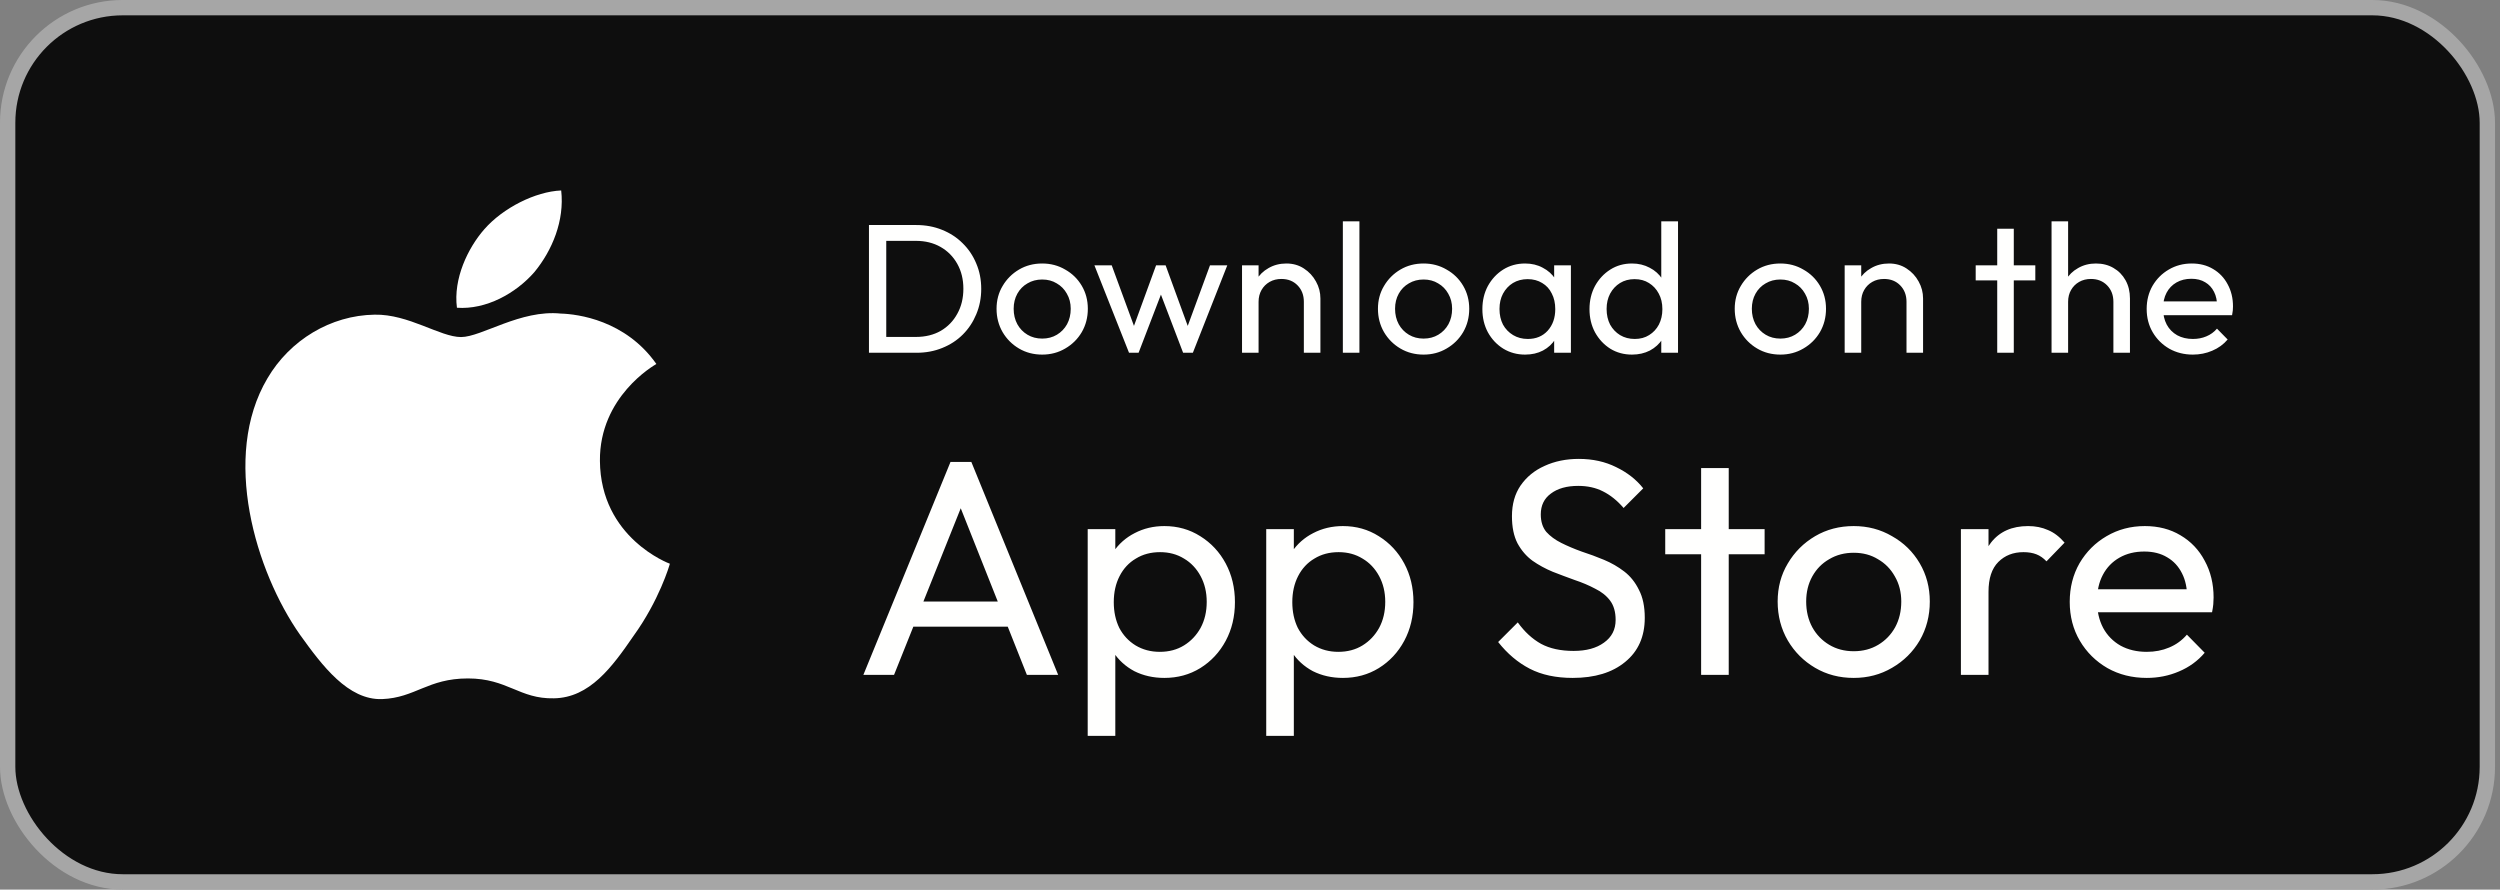
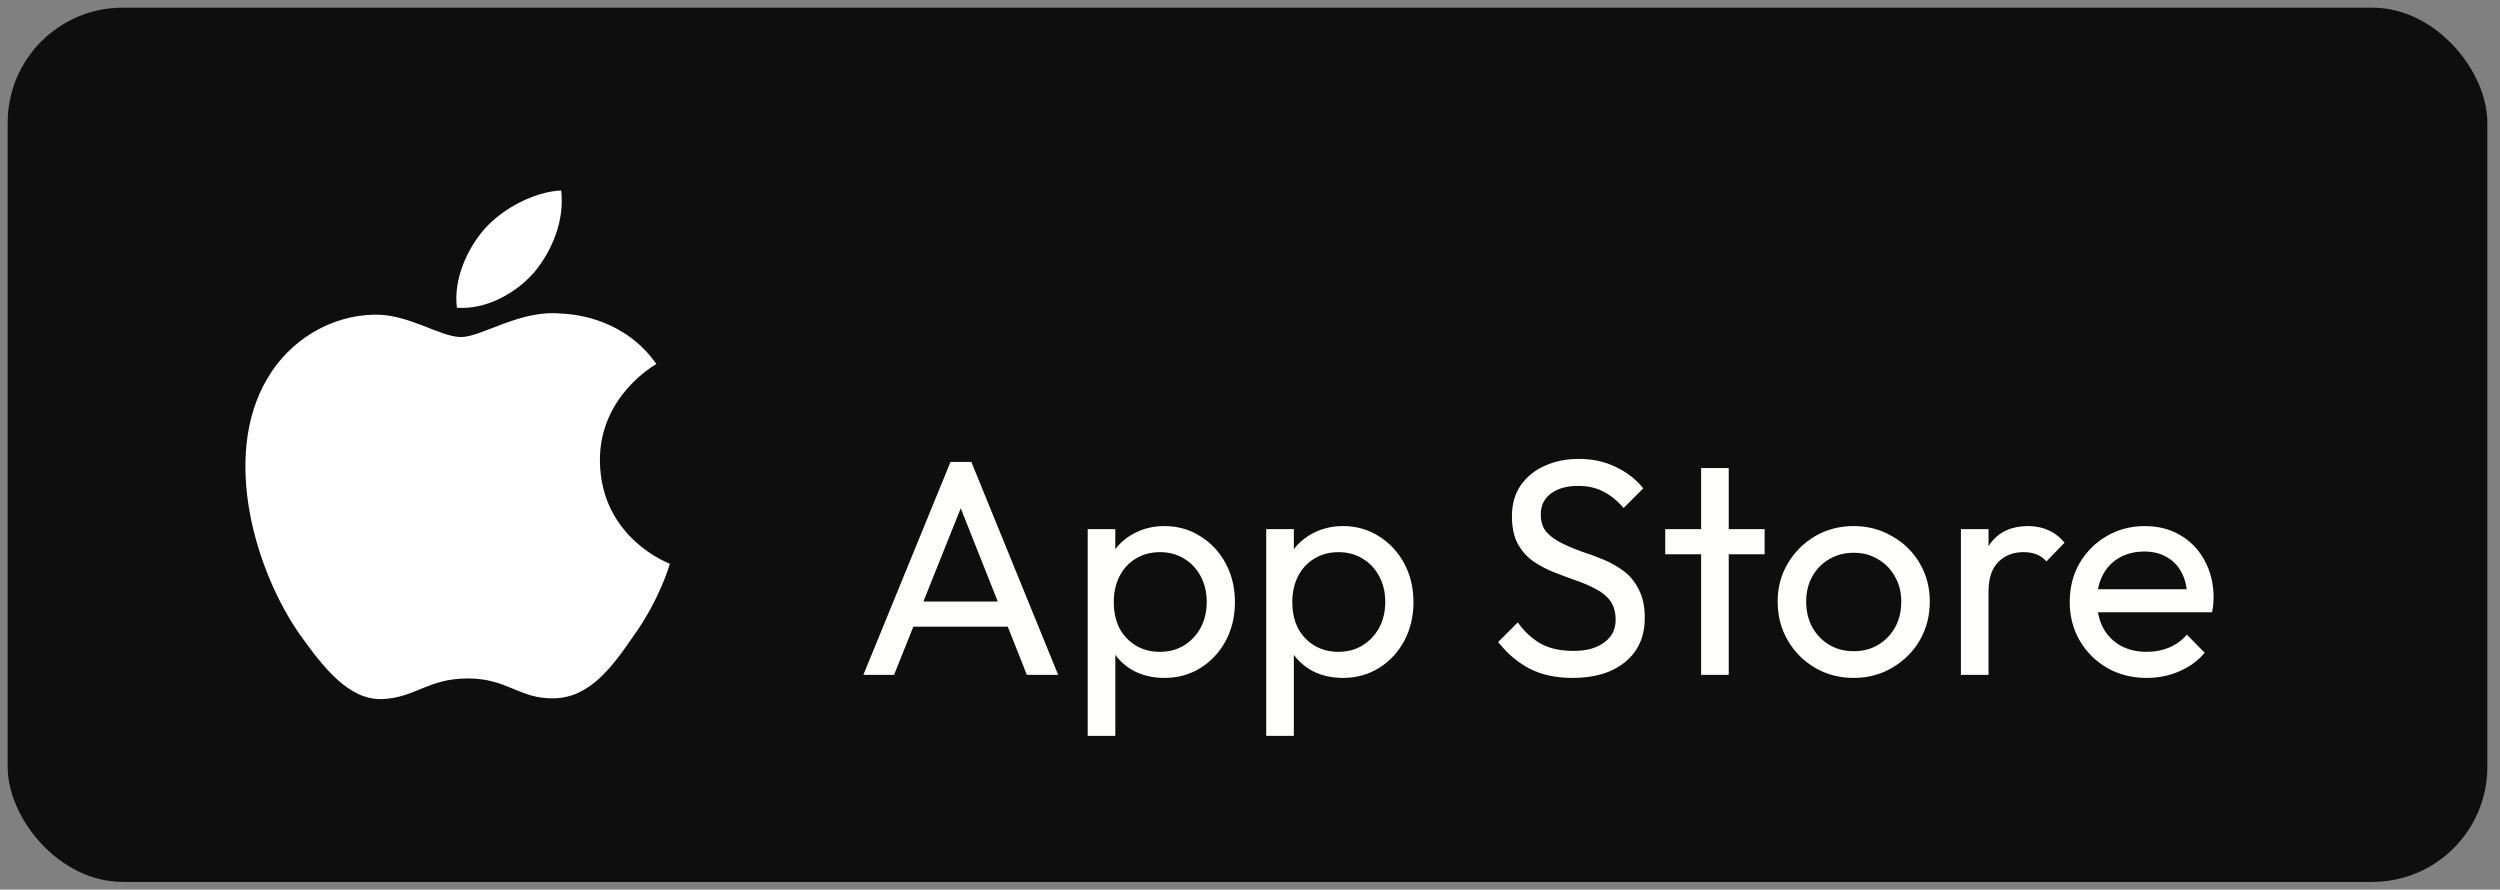
<svg xmlns="http://www.w3.org/2000/svg" width="163" height="58" viewBox="0 0 163 58" fill="none">
  <rect x="0" y="0" width="163" height="58" fill="#808080" stroke="none" />
  <rect x="0.5" y="0.5" width="161.675" height="57" rx="7.5" fill="#0E0E0E" />
-   <rect x="0.5" y="0.5" width="161.675" height="57" rx="7.5" stroke="#A6A6A6" />
  <path d="M39.115 30.055C39.076 25.865 42.633 23.827 42.796 23.732C40.782 20.868 37.659 20.477 36.562 20.445C33.939 20.176 31.395 21.976 30.059 21.976C28.696 21.976 26.639 20.471 24.422 20.516C21.568 20.559 18.899 22.169 17.435 24.671C14.414 29.77 16.667 37.265 19.561 41.387C21.009 43.406 22.701 45.66 24.916 45.581C27.083 45.494 27.892 44.234 30.507 44.234C33.097 44.234 33.858 45.581 36.116 45.53C38.441 45.494 39.906 43.502 41.303 41.465C42.976 39.151 43.648 36.872 43.675 36.755C43.62 36.737 39.159 35.077 39.115 30.055Z" fill="white" />
  <path d="M34.848 17.734C36.014 16.313 36.811 14.38 36.59 12.418C34.903 12.491 32.794 13.556 31.579 14.945C30.504 16.17 29.544 18.177 29.792 20.065C31.687 20.202 33.632 19.133 34.848 17.734Z" fill="white" />
-   <path d="M57.4 23V21.968H59.716C60.332 21.968 60.872 21.836 61.336 21.572C61.8 21.3 62.16 20.928 62.416 20.456C62.68 19.984 62.812 19.44 62.812 18.824C62.812 18.216 62.68 17.676 62.416 17.204C62.152 16.732 61.788 16.364 61.324 16.1C60.86 15.836 60.324 15.704 59.716 15.704H57.412V14.672H59.74C60.348 14.672 60.908 14.776 61.42 14.984C61.94 15.192 62.388 15.484 62.764 15.86C63.148 16.236 63.444 16.676 63.652 17.18C63.868 17.684 63.976 18.236 63.976 18.836C63.976 19.428 63.868 19.98 63.652 20.492C63.444 20.996 63.152 21.436 62.776 21.812C62.4 22.188 61.952 22.48 61.432 22.688C60.92 22.896 60.364 23 59.764 23H57.4ZM56.656 23V14.672H57.784V23H56.656ZM67.951 23.12C67.391 23.12 66.887 22.988 66.439 22.724C65.991 22.46 65.635 22.104 65.371 21.656C65.107 21.2 64.975 20.692 64.975 20.132C64.975 19.58 65.107 19.084 65.371 18.644C65.635 18.196 65.991 17.84 66.439 17.576C66.887 17.312 67.391 17.18 67.951 17.18C68.503 17.18 69.003 17.312 69.451 17.576C69.907 17.832 70.267 18.184 70.531 18.632C70.795 19.08 70.927 19.58 70.927 20.132C70.927 20.692 70.795 21.2 70.531 21.656C70.267 22.104 69.907 22.46 69.451 22.724C69.003 22.988 68.503 23.12 67.951 23.12ZM67.951 22.076C68.311 22.076 68.631 21.992 68.911 21.824C69.191 21.656 69.411 21.428 69.571 21.14C69.731 20.844 69.811 20.508 69.811 20.132C69.811 19.764 69.727 19.436 69.559 19.148C69.399 18.86 69.179 18.636 68.899 18.476C68.627 18.308 68.311 18.224 67.951 18.224C67.591 18.224 67.271 18.308 66.991 18.476C66.711 18.636 66.491 18.86 66.331 19.148C66.171 19.436 66.091 19.764 66.091 20.132C66.091 20.508 66.171 20.844 66.331 21.14C66.491 21.428 66.711 21.656 66.991 21.824C67.271 21.992 67.591 22.076 67.951 22.076ZM73.612 23L71.356 17.3H72.484L74.115 21.74H73.755L75.376 17.3H75.999L77.62 21.74H77.26L78.891 17.3H80.019L77.775 23H77.139L75.496 18.692H75.891L74.236 23H73.612ZM85.011 23V19.676C85.011 19.244 84.876 18.888 84.603 18.608C84.332 18.328 83.98 18.188 83.547 18.188C83.26 18.188 83.004 18.252 82.779 18.38C82.555 18.508 82.379 18.684 82.251 18.908C82.124 19.132 82.059 19.388 82.059 19.676L81.615 19.424C81.615 18.992 81.712 18.608 81.903 18.272C82.096 17.936 82.364 17.672 82.707 17.48C83.052 17.28 83.439 17.18 83.871 17.18C84.303 17.18 84.683 17.288 85.011 17.504C85.347 17.72 85.612 18.004 85.803 18.356C85.996 18.7 86.091 19.068 86.091 19.46V23H85.011ZM80.98 23V17.3H82.059V23H80.98ZM87.554 23V14.432H88.634V23H87.554ZM92.818 23.12C92.258 23.12 91.754 22.988 91.306 22.724C90.858 22.46 90.502 22.104 90.238 21.656C89.974 21.2 89.842 20.692 89.842 20.132C89.842 19.58 89.974 19.084 90.238 18.644C90.502 18.196 90.858 17.84 91.306 17.576C91.754 17.312 92.258 17.18 92.818 17.18C93.37 17.18 93.87 17.312 94.318 17.576C94.774 17.832 95.134 18.184 95.398 18.632C95.662 19.08 95.794 19.58 95.794 20.132C95.794 20.692 95.662 21.2 95.398 21.656C95.134 22.104 94.774 22.46 94.318 22.724C93.87 22.988 93.37 23.12 92.818 23.12ZM92.818 22.076C93.178 22.076 93.498 21.992 93.778 21.824C94.058 21.656 94.278 21.428 94.438 21.14C94.598 20.844 94.678 20.508 94.678 20.132C94.678 19.764 94.594 19.436 94.426 19.148C94.266 18.86 94.046 18.636 93.766 18.476C93.494 18.308 93.178 18.224 92.818 18.224C92.458 18.224 92.138 18.308 91.858 18.476C91.578 18.636 91.358 18.86 91.198 19.148C91.038 19.436 90.958 19.764 90.958 20.132C90.958 20.508 91.038 20.844 91.198 21.14C91.358 21.428 91.578 21.656 91.858 21.824C92.138 21.992 92.458 22.076 92.818 22.076ZM99.435 23.12C98.915 23.12 98.443 22.992 98.019 22.736C97.595 22.472 97.259 22.116 97.011 21.668C96.771 21.22 96.651 20.716 96.651 20.156C96.651 19.596 96.771 19.092 97.011 18.644C97.259 18.196 97.591 17.84 98.007 17.576C98.431 17.312 98.907 17.18 99.435 17.18C99.867 17.18 100.251 17.272 100.587 17.456C100.931 17.632 101.207 17.88 101.415 18.2C101.623 18.512 101.739 18.876 101.763 19.292V21.008C101.739 21.416 101.623 21.78 101.415 22.1C101.215 22.42 100.943 22.672 100.599 22.856C100.263 23.032 99.875 23.12 99.435 23.12ZM99.615 22.1C100.151 22.1 100.583 21.92 100.911 21.56C101.239 21.192 101.403 20.724 101.403 20.156C101.403 19.764 101.327 19.424 101.175 19.136C101.031 18.84 100.823 18.612 100.551 18.452C100.279 18.284 99.963 18.2 99.603 18.2C99.243 18.2 98.923 18.284 98.643 18.452C98.371 18.62 98.155 18.852 97.995 19.148C97.843 19.436 97.767 19.768 97.767 20.144C97.767 20.528 97.843 20.868 97.995 21.164C98.155 21.452 98.375 21.68 98.655 21.848C98.935 22.016 99.255 22.1 99.615 22.1ZM101.331 23V21.464L101.535 20.072L101.331 18.692V17.3H102.423V23H101.331ZM106.407 23.12C105.879 23.12 105.407 22.992 104.991 22.736C104.575 22.472 104.243 22.116 103.995 21.668C103.755 21.22 103.635 20.716 103.635 20.156C103.635 19.596 103.755 19.092 103.995 18.644C104.243 18.196 104.575 17.84 104.991 17.576C105.407 17.312 105.879 17.18 106.407 17.18C106.831 17.18 107.215 17.272 107.559 17.456C107.903 17.632 108.179 17.88 108.387 18.2C108.603 18.512 108.723 18.876 108.747 19.292V21.008C108.723 21.416 108.607 21.78 108.399 22.1C108.191 22.42 107.915 22.672 107.571 22.856C107.227 23.032 106.839 23.12 106.407 23.12ZM106.587 22.1C106.947 22.1 107.259 22.016 107.523 21.848C107.795 21.68 108.007 21.452 108.159 21.164C108.311 20.868 108.387 20.532 108.387 20.156C108.387 19.764 108.307 19.424 108.147 19.136C107.995 18.848 107.783 18.62 107.511 18.452C107.247 18.284 106.935 18.2 106.575 18.2C106.215 18.2 105.899 18.284 105.627 18.452C105.355 18.62 105.139 18.852 104.979 19.148C104.827 19.436 104.751 19.768 104.751 20.144C104.751 20.528 104.827 20.868 104.979 21.164C105.139 21.452 105.355 21.68 105.627 21.848C105.907 22.016 106.227 22.1 106.587 22.1ZM109.407 23H108.315V21.464L108.519 20.072L108.315 18.692V14.432H109.407V23ZM116.08 23.12C115.52 23.12 115.016 22.988 114.568 22.724C114.12 22.46 113.764 22.104 113.5 21.656C113.236 21.2 113.104 20.692 113.104 20.132C113.104 19.58 113.236 19.084 113.5 18.644C113.764 18.196 114.12 17.84 114.568 17.576C115.016 17.312 115.52 17.18 116.08 17.18C116.632 17.18 117.132 17.312 117.58 17.576C118.036 17.832 118.396 18.184 118.66 18.632C118.924 19.08 119.056 19.58 119.056 20.132C119.056 20.692 118.924 21.2 118.66 21.656C118.396 22.104 118.036 22.46 117.58 22.724C117.132 22.988 116.632 23.12 116.08 23.12ZM116.08 22.076C116.44 22.076 116.76 21.992 117.04 21.824C117.32 21.656 117.54 21.428 117.7 21.14C117.86 20.844 117.94 20.508 117.94 20.132C117.94 19.764 117.856 19.436 117.688 19.148C117.528 18.86 117.308 18.636 117.028 18.476C116.756 18.308 116.44 18.224 116.08 18.224C115.72 18.224 115.4 18.308 115.12 18.476C114.84 18.636 114.62 18.86 114.46 19.148C114.3 19.436 114.22 19.764 114.22 20.132C114.22 20.508 114.3 20.844 114.46 21.14C114.62 21.428 114.84 21.656 115.12 21.824C115.4 21.992 115.72 22.076 116.08 22.076ZM124.304 23V19.676C124.304 19.244 124.168 18.888 123.896 18.608C123.624 18.328 123.272 18.188 122.84 18.188C122.552 18.188 122.296 18.252 122.072 18.38C121.848 18.508 121.672 18.684 121.544 18.908C121.416 19.132 121.352 19.388 121.352 19.676L120.908 19.424C120.908 18.992 121.004 18.608 121.196 18.272C121.388 17.936 121.656 17.672 122 17.48C122.344 17.28 122.732 17.18 123.164 17.18C123.596 17.18 123.976 17.288 124.304 17.504C124.64 17.72 124.904 18.004 125.096 18.356C125.288 18.7 125.384 19.068 125.384 19.46V23H124.304ZM120.272 23V17.3H121.352V23H120.272ZM130.219 23V14.912H131.299V23H130.219ZM128.815 18.284V17.3H132.703V18.284H128.815ZM137.793 23V19.676C137.793 19.244 137.657 18.888 137.385 18.608C137.113 18.328 136.761 18.188 136.329 18.188C136.041 18.188 135.785 18.252 135.561 18.38C135.337 18.508 135.161 18.684 135.033 18.908C134.905 19.132 134.841 19.388 134.841 19.676L134.397 19.424C134.397 18.992 134.493 18.608 134.685 18.272C134.877 17.936 135.145 17.672 135.489 17.48C135.833 17.28 136.221 17.18 136.653 17.18C137.085 17.18 137.465 17.276 137.793 17.468C138.129 17.66 138.393 17.928 138.585 18.272C138.777 18.616 138.873 19.012 138.873 19.46V23H137.793ZM133.761 23V14.432H134.841V23H133.761ZM142.975 23.12C142.407 23.12 141.895 22.992 141.439 22.736C140.983 22.472 140.623 22.116 140.359 21.668C140.095 21.22 139.963 20.712 139.963 20.144C139.963 19.584 140.091 19.08 140.347 18.632C140.611 18.184 140.963 17.832 141.403 17.576C141.851 17.312 142.351 17.18 142.903 17.18C143.431 17.18 143.895 17.3 144.295 17.54C144.703 17.78 145.019 18.112 145.243 18.536C145.475 18.96 145.591 19.44 145.591 19.976C145.591 20.056 145.587 20.144 145.579 20.24C145.571 20.328 145.555 20.432 145.531 20.552H140.719V19.652H144.955L144.559 20C144.559 19.616 144.491 19.292 144.355 19.028C144.219 18.756 144.027 18.548 143.779 18.404C143.531 18.252 143.231 18.176 142.879 18.176C142.511 18.176 142.187 18.256 141.907 18.416C141.627 18.576 141.411 18.8 141.259 19.088C141.107 19.376 141.031 19.716 141.031 20.108C141.031 20.508 141.111 20.86 141.271 21.164C141.431 21.46 141.659 21.692 141.955 21.86C142.251 22.02 142.591 22.1 142.975 22.1C143.295 22.1 143.587 22.044 143.851 21.932C144.123 21.82 144.355 21.652 144.547 21.428L145.243 22.136C144.971 22.456 144.635 22.7 144.235 22.868C143.843 23.036 143.423 23.12 142.975 23.12Z" fill="#FFFFFE" />
  <path d="M56.292 44L61.972 30.12H63.332L68.992 44H66.952L62.292 32.26H62.992L58.292 44H56.292ZM58.992 40.86V39.22H66.292V40.86H58.992ZM75.918 44.2C75.198 44.2 74.544 44.053 73.958 43.76C73.384 43.453 72.924 43.033 72.578 42.5C72.231 41.967 72.038 41.36 71.998 40.68V37.82C72.038 37.127 72.231 36.52 72.578 36C72.938 35.467 73.404 35.053 73.978 34.76C74.564 34.453 75.211 34.3 75.918 34.3C76.784 34.3 77.564 34.52 78.258 34.96C78.964 35.4 79.518 35.993 79.918 36.74C80.318 37.487 80.518 38.327 80.518 39.26C80.518 40.193 80.318 41.033 79.918 41.78C79.518 42.527 78.964 43.12 78.258 43.56C77.564 43.987 76.784 44.2 75.918 44.2ZM75.618 42.5C76.218 42.5 76.744 42.36 77.198 42.08C77.651 41.8 78.011 41.42 78.278 40.94C78.544 40.447 78.678 39.88 78.678 39.24C78.678 38.613 78.544 38.053 78.278 37.56C78.011 37.067 77.651 36.687 77.198 36.42C76.744 36.14 76.224 36 75.638 36C75.038 36 74.511 36.14 74.058 36.42C73.604 36.687 73.251 37.067 72.998 37.56C72.744 38.053 72.618 38.62 72.618 39.26C72.618 39.887 72.738 40.447 72.978 40.94C73.231 41.42 73.584 41.8 74.038 42.08C74.504 42.36 75.031 42.5 75.618 42.5ZM70.918 47.98V34.5H72.718V37L72.378 39.3L72.718 41.62V47.98H70.918ZM87.558 44.2C86.838 44.2 86.185 44.053 85.598 43.76C85.025 43.453 84.565 43.033 84.218 42.5C83.872 41.967 83.678 41.36 83.638 40.68V37.82C83.678 37.127 83.872 36.52 84.218 36C84.578 35.467 85.045 35.053 85.618 34.76C86.205 34.453 86.852 34.3 87.558 34.3C88.425 34.3 89.205 34.52 89.898 34.96C90.605 35.4 91.158 35.993 91.558 36.74C91.958 37.487 92.158 38.327 92.158 39.26C92.158 40.193 91.958 41.033 91.558 41.78C91.158 42.527 90.605 43.12 89.898 43.56C89.205 43.987 88.425 44.2 87.558 44.2ZM87.258 42.5C87.858 42.5 88.385 42.36 88.838 42.08C89.292 41.8 89.652 41.42 89.918 40.94C90.185 40.447 90.318 39.88 90.318 39.24C90.318 38.613 90.185 38.053 89.918 37.56C89.652 37.067 89.292 36.687 88.838 36.42C88.385 36.14 87.865 36 87.278 36C86.678 36 86.152 36.14 85.698 36.42C85.245 36.687 84.892 37.067 84.638 37.56C84.385 38.053 84.258 38.62 84.258 39.26C84.258 39.887 84.378 40.447 84.618 40.94C84.872 41.42 85.225 41.8 85.678 42.08C86.145 42.36 86.672 42.5 87.258 42.5ZM82.558 47.98V34.5H84.358V37L84.018 39.3L84.358 41.62V47.98H82.558ZM102.539 44.2C101.446 44.2 100.512 44 99.739 43.6C98.966 43.2 98.279 42.62 97.679 41.86L98.959 40.58C99.399 41.193 99.906 41.66 100.479 41.98C101.052 42.287 101.759 42.44 102.599 42.44C103.426 42.44 104.086 42.26 104.579 41.9C105.086 41.54 105.339 41.047 105.339 40.42C105.339 39.9 105.219 39.48 104.979 39.16C104.739 38.84 104.412 38.58 103.999 38.38C103.599 38.167 103.159 37.98 102.679 37.82C102.199 37.647 101.719 37.467 101.239 37.28C100.759 37.08 100.319 36.84 99.919 36.56C99.519 36.267 99.192 35.887 98.939 35.42C98.699 34.953 98.579 34.367 98.579 33.66C98.579 32.873 98.766 32.207 99.139 31.66C99.526 31.1 100.046 30.673 100.699 30.38C101.366 30.073 102.112 29.92 102.939 29.92C103.846 29.92 104.659 30.1 105.379 30.46C106.099 30.807 106.686 31.267 107.139 31.84L105.859 33.12C105.446 32.64 104.999 32.28 104.519 32.04C104.052 31.8 103.512 31.68 102.899 31.68C102.152 31.68 101.559 31.847 101.119 32.18C100.679 32.5 100.459 32.953 100.459 33.54C100.459 34.007 100.579 34.387 100.819 34.68C101.072 34.96 101.399 35.2 101.799 35.4C102.199 35.6 102.639 35.787 103.119 35.96C103.612 36.12 104.099 36.3 104.579 36.5C105.059 36.7 105.499 36.953 105.899 37.26C106.299 37.567 106.619 37.967 106.859 38.46C107.112 38.94 107.239 39.547 107.239 40.28C107.239 41.507 106.812 42.467 105.959 43.16C105.119 43.853 103.979 44.2 102.539 44.2ZM110.913 44V30.52H112.713V44H110.913ZM108.573 36.14V34.5H115.053V36.14H108.573ZM120.863 44.2C119.93 44.2 119.09 43.98 118.343 43.54C117.596 43.1 117.003 42.507 116.563 41.76C116.123 41 115.903 40.153 115.903 39.22C115.903 38.3 116.123 37.473 116.563 36.74C117.003 35.993 117.596 35.4 118.343 34.96C119.09 34.52 119.93 34.3 120.863 34.3C121.783 34.3 122.616 34.52 123.363 34.96C124.123 35.387 124.723 35.973 125.163 36.72C125.603 37.467 125.823 38.3 125.823 39.22C125.823 40.153 125.603 41 125.163 41.76C124.723 42.507 124.123 43.1 123.363 43.54C122.616 43.98 121.783 44.2 120.863 44.2ZM120.863 42.46C121.463 42.46 121.996 42.32 122.463 42.04C122.93 41.76 123.296 41.38 123.563 40.9C123.83 40.407 123.963 39.847 123.963 39.22C123.963 38.607 123.823 38.06 123.543 37.58C123.276 37.1 122.91 36.727 122.443 36.46C121.99 36.18 121.463 36.04 120.863 36.04C120.263 36.04 119.73 36.18 119.263 36.46C118.796 36.727 118.43 37.1 118.163 37.58C117.896 38.06 117.763 38.607 117.763 39.22C117.763 39.847 117.896 40.407 118.163 40.9C118.43 41.38 118.796 41.76 119.263 42.04C119.73 42.32 120.263 42.46 120.863 42.46ZM127.851 44V34.5H129.651V44H127.851ZM129.651 38.58L128.971 38.28C128.971 37.067 129.251 36.1 129.811 35.38C130.371 34.66 131.178 34.3 132.231 34.3C132.711 34.3 133.145 34.387 133.531 34.56C133.918 34.72 134.278 34.993 134.611 35.38L133.431 36.6C133.231 36.387 133.011 36.233 132.771 36.14C132.531 36.047 132.251 36 131.931 36C131.265 36 130.718 36.213 130.291 36.64C129.865 37.067 129.651 37.713 129.651 38.58ZM139.966 44.2C139.019 44.2 138.166 43.987 137.406 43.56C136.646 43.12 136.046 42.527 135.606 41.78C135.166 41.033 134.946 40.187 134.946 39.24C134.946 38.307 135.159 37.467 135.586 36.72C136.026 35.973 136.613 35.387 137.346 34.96C138.093 34.52 138.926 34.3 139.846 34.3C140.726 34.3 141.499 34.5 142.166 34.9C142.846 35.3 143.373 35.853 143.746 36.56C144.133 37.267 144.326 38.067 144.326 38.96C144.326 39.093 144.319 39.24 144.306 39.4C144.293 39.547 144.266 39.72 144.226 39.92H136.206V38.42H143.266L142.606 39C142.606 38.36 142.493 37.82 142.266 37.38C142.039 36.927 141.719 36.58 141.306 36.34C140.893 36.087 140.393 35.96 139.806 35.96C139.193 35.96 138.653 36.093 138.186 36.36C137.719 36.627 137.359 37 137.106 37.48C136.853 37.96 136.726 38.527 136.726 39.18C136.726 39.847 136.859 40.433 137.126 40.94C137.393 41.433 137.773 41.82 138.266 42.1C138.759 42.367 139.326 42.5 139.966 42.5C140.499 42.5 140.986 42.407 141.426 42.22C141.879 42.033 142.266 41.753 142.586 41.38L143.746 42.56C143.293 43.093 142.733 43.5 142.066 43.78C141.413 44.06 140.713 44.2 139.966 44.2Z" fill="#FFFFFE" />
</svg>